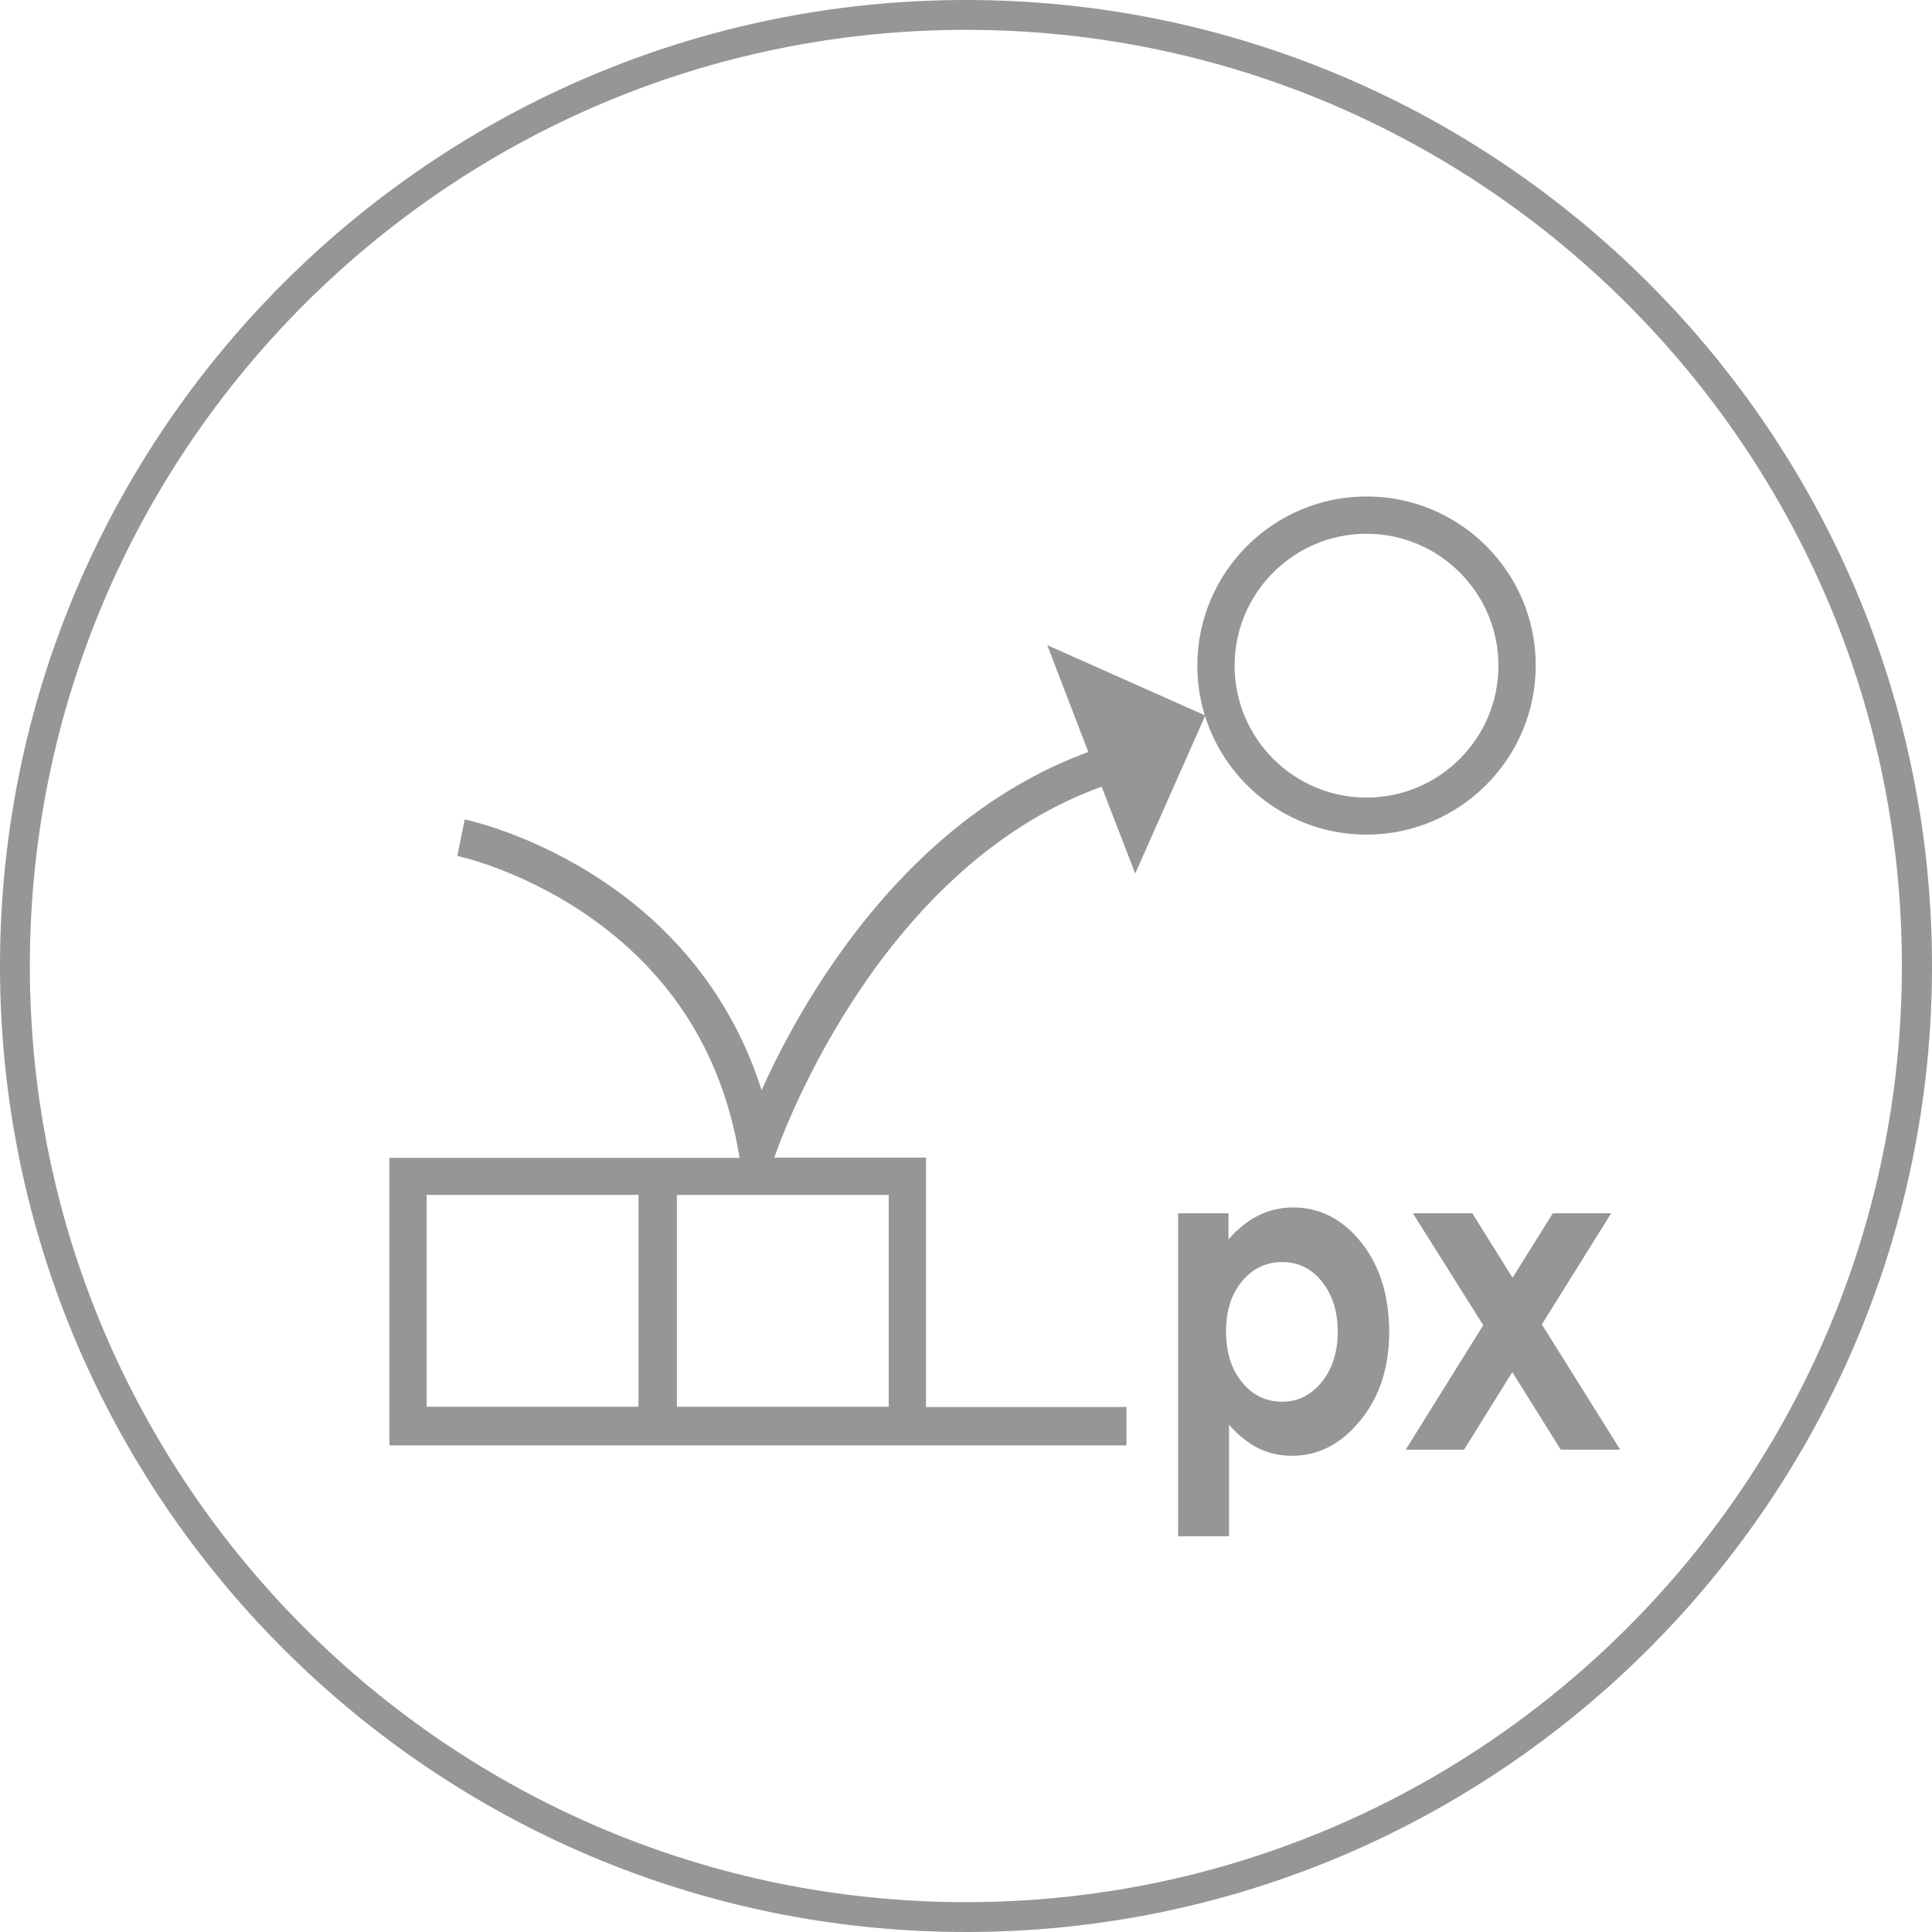
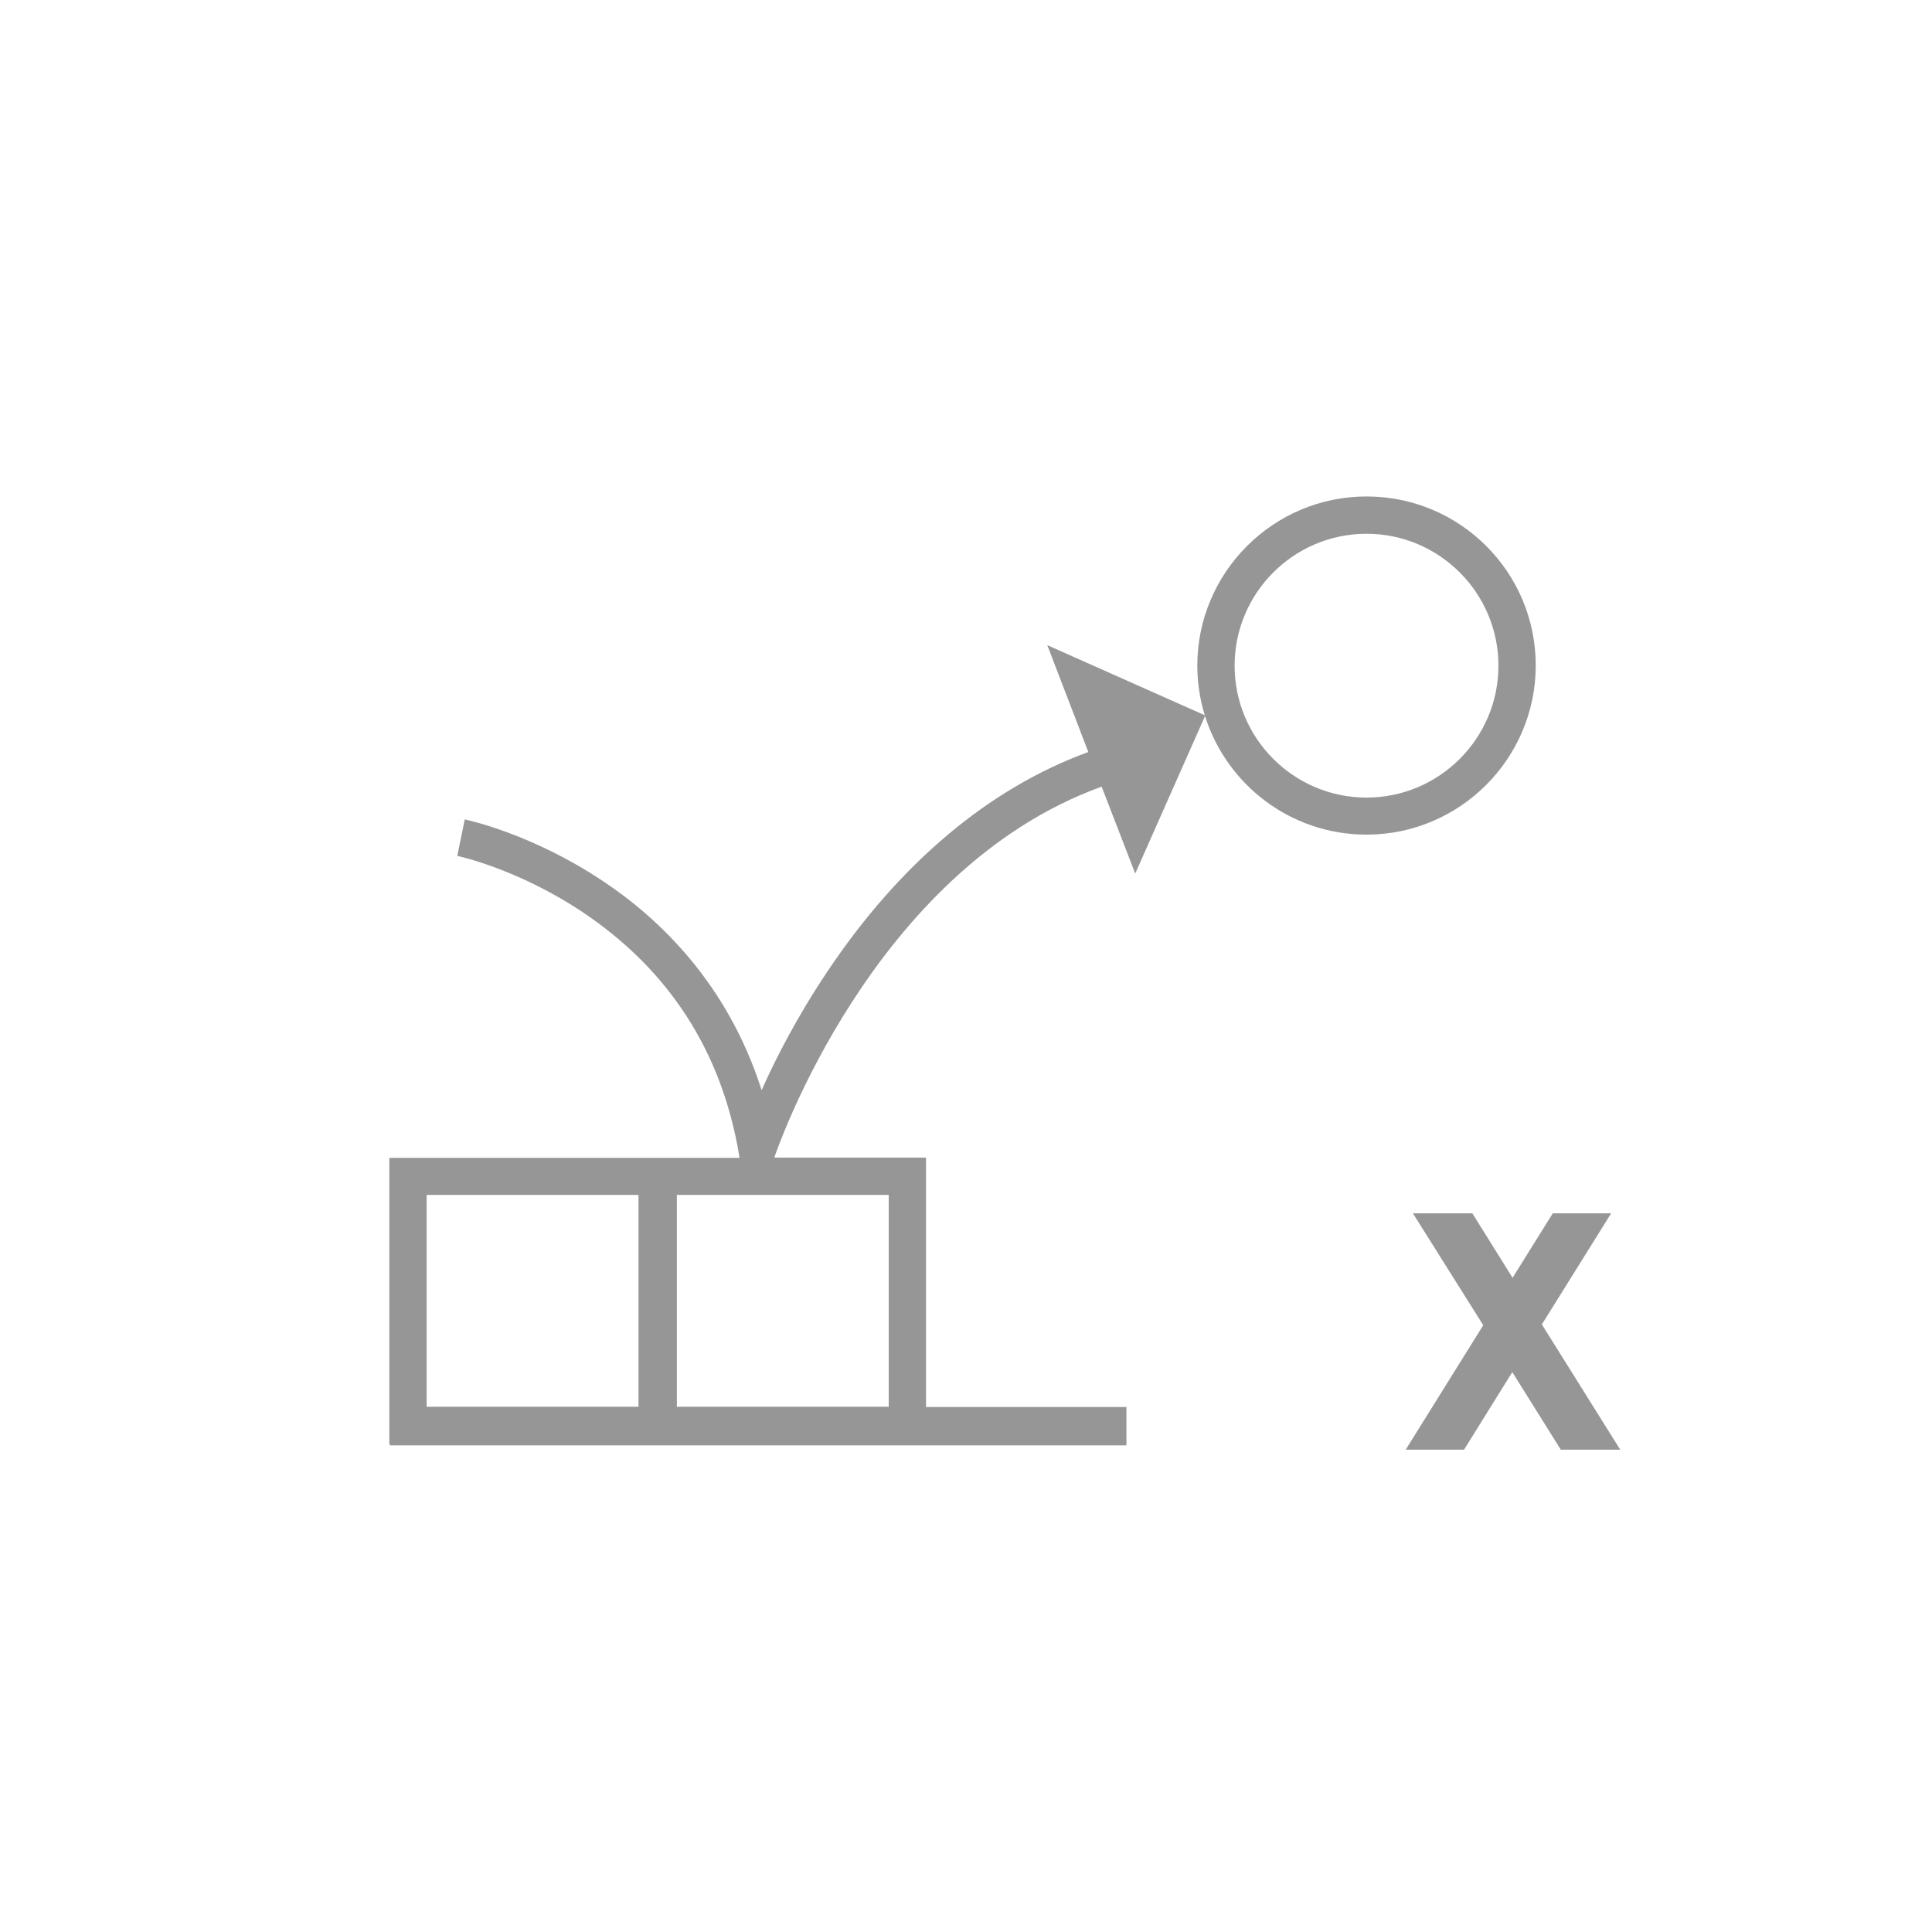
<svg xmlns="http://www.w3.org/2000/svg" version="1.1" id="physics_one-way" x="0px" y="0px" viewBox="0 0 725 725" style="enable-background:new 0 0 725 725;" xml:space="preserve">
  <style type="text/css">
	.st0{fill:#969696;}
</style>
  <g>
    <g>
      <g>
-         <path class="st0" d="M362.5,725C162.6,725,0,562.4,0,362.5C0,162.6,162.6,0,362.5,0C562.4,0,725,162.6,725,362.5     C725,562.4,562.4,725,362.5,725z M362.5,11.2c-193.8,0-351.3,157.6-351.3,351.3c0,193.7,157.5,351.3,351.3,351.3     c193.7,0,351.2-157.6,351.2-351.3C713.8,168.8,556.2,11.2,362.5,11.2z" />
-       </g>
+         </g>
    </g>
    <g>
      <g>
        <g>
-           <path class="st0" d="M461,455.3v9.8c3.5-4,7.2-7,11.3-9c4-2,8.4-3,13-3c10,0,18.5,4.4,25.5,13.1c7,8.8,10.5,20,10.5,33.7      c0,13.2-3.6,24.3-10.8,33.1c-7.2,8.9-15.8,13.3-25.7,13.3c-4.4,0-8.5-0.9-12.3-2.7c-3.8-1.8-7.6-4.8-11.3-8.9v41.8h-19.1V455.3      H461z M481.2,473.6c-6.1,0-11.1,2.4-15.1,7.2c-4,4.8-6,11-6,18.8c0,7.9,2,14.3,6,19.1c4,4.9,9,7.3,15.1,7.3      c5.9,0,10.8-2.5,14.8-7.4c4-4.9,6-11.3,6-18.9c0-7.6-2-13.8-5.9-18.7C492.2,476,487.2,473.6,481.2,473.6z" />
-         </g>
+           </g>
        <path class="st0" d="M530.2,455.3h22.3l15.1,24.2l15.1-24.2h21.9l-26,41.7l29.4,47h-22.3l-18.2-29.1L549.4,544h-21.9l29.1-46.7     L530.2,455.3z" />
      </g>
      <path class="st0" d="M512.8,186.3c-35,0-63.5,28.5-63.5,63.5c0,6.5,1,12.7,2.8,18.6L393,242.1l15.4,40.1    c-37.3,13.6-70.9,41.9-98,82.5c-11.2,16.7-19.3,32.5-24.6,44.4c-12.7-40-38.5-64.5-59.6-78.5c-26.5-17.7-50.8-22.9-51.8-23.1    l-2.8,13.7c0.2,0,22.6,4.8,46.9,21c32.5,21.7,52.2,52.2,58.8,90.9l0.2,1.4h-23.8H240h-93.9v107.5h0.2v0.4h276.4V528h-75.2v-93.6    h-56.9l0.1-0.4c0.4-1.1,36.3-107.6,122.7-138.8l12.6,32.6l26.2-59.1c8.1,25.8,32.2,44.5,60.6,44.5c35,0,63.5-28.5,63.5-63.5    S547.9,186.3,512.8,186.3z M160.1,448.4h79.5v79.5h-79.5V448.4z M333.5,448.4v79.5H254v-79.5H333.5z M512.8,299.3    c-27.3,0-49.5-22.2-49.5-49.5s22.2-49.5,49.5-49.5s49.5,22.2,49.5,49.5S540.1,299.3,512.8,299.3z" />
    </g>
  </g>
</svg>